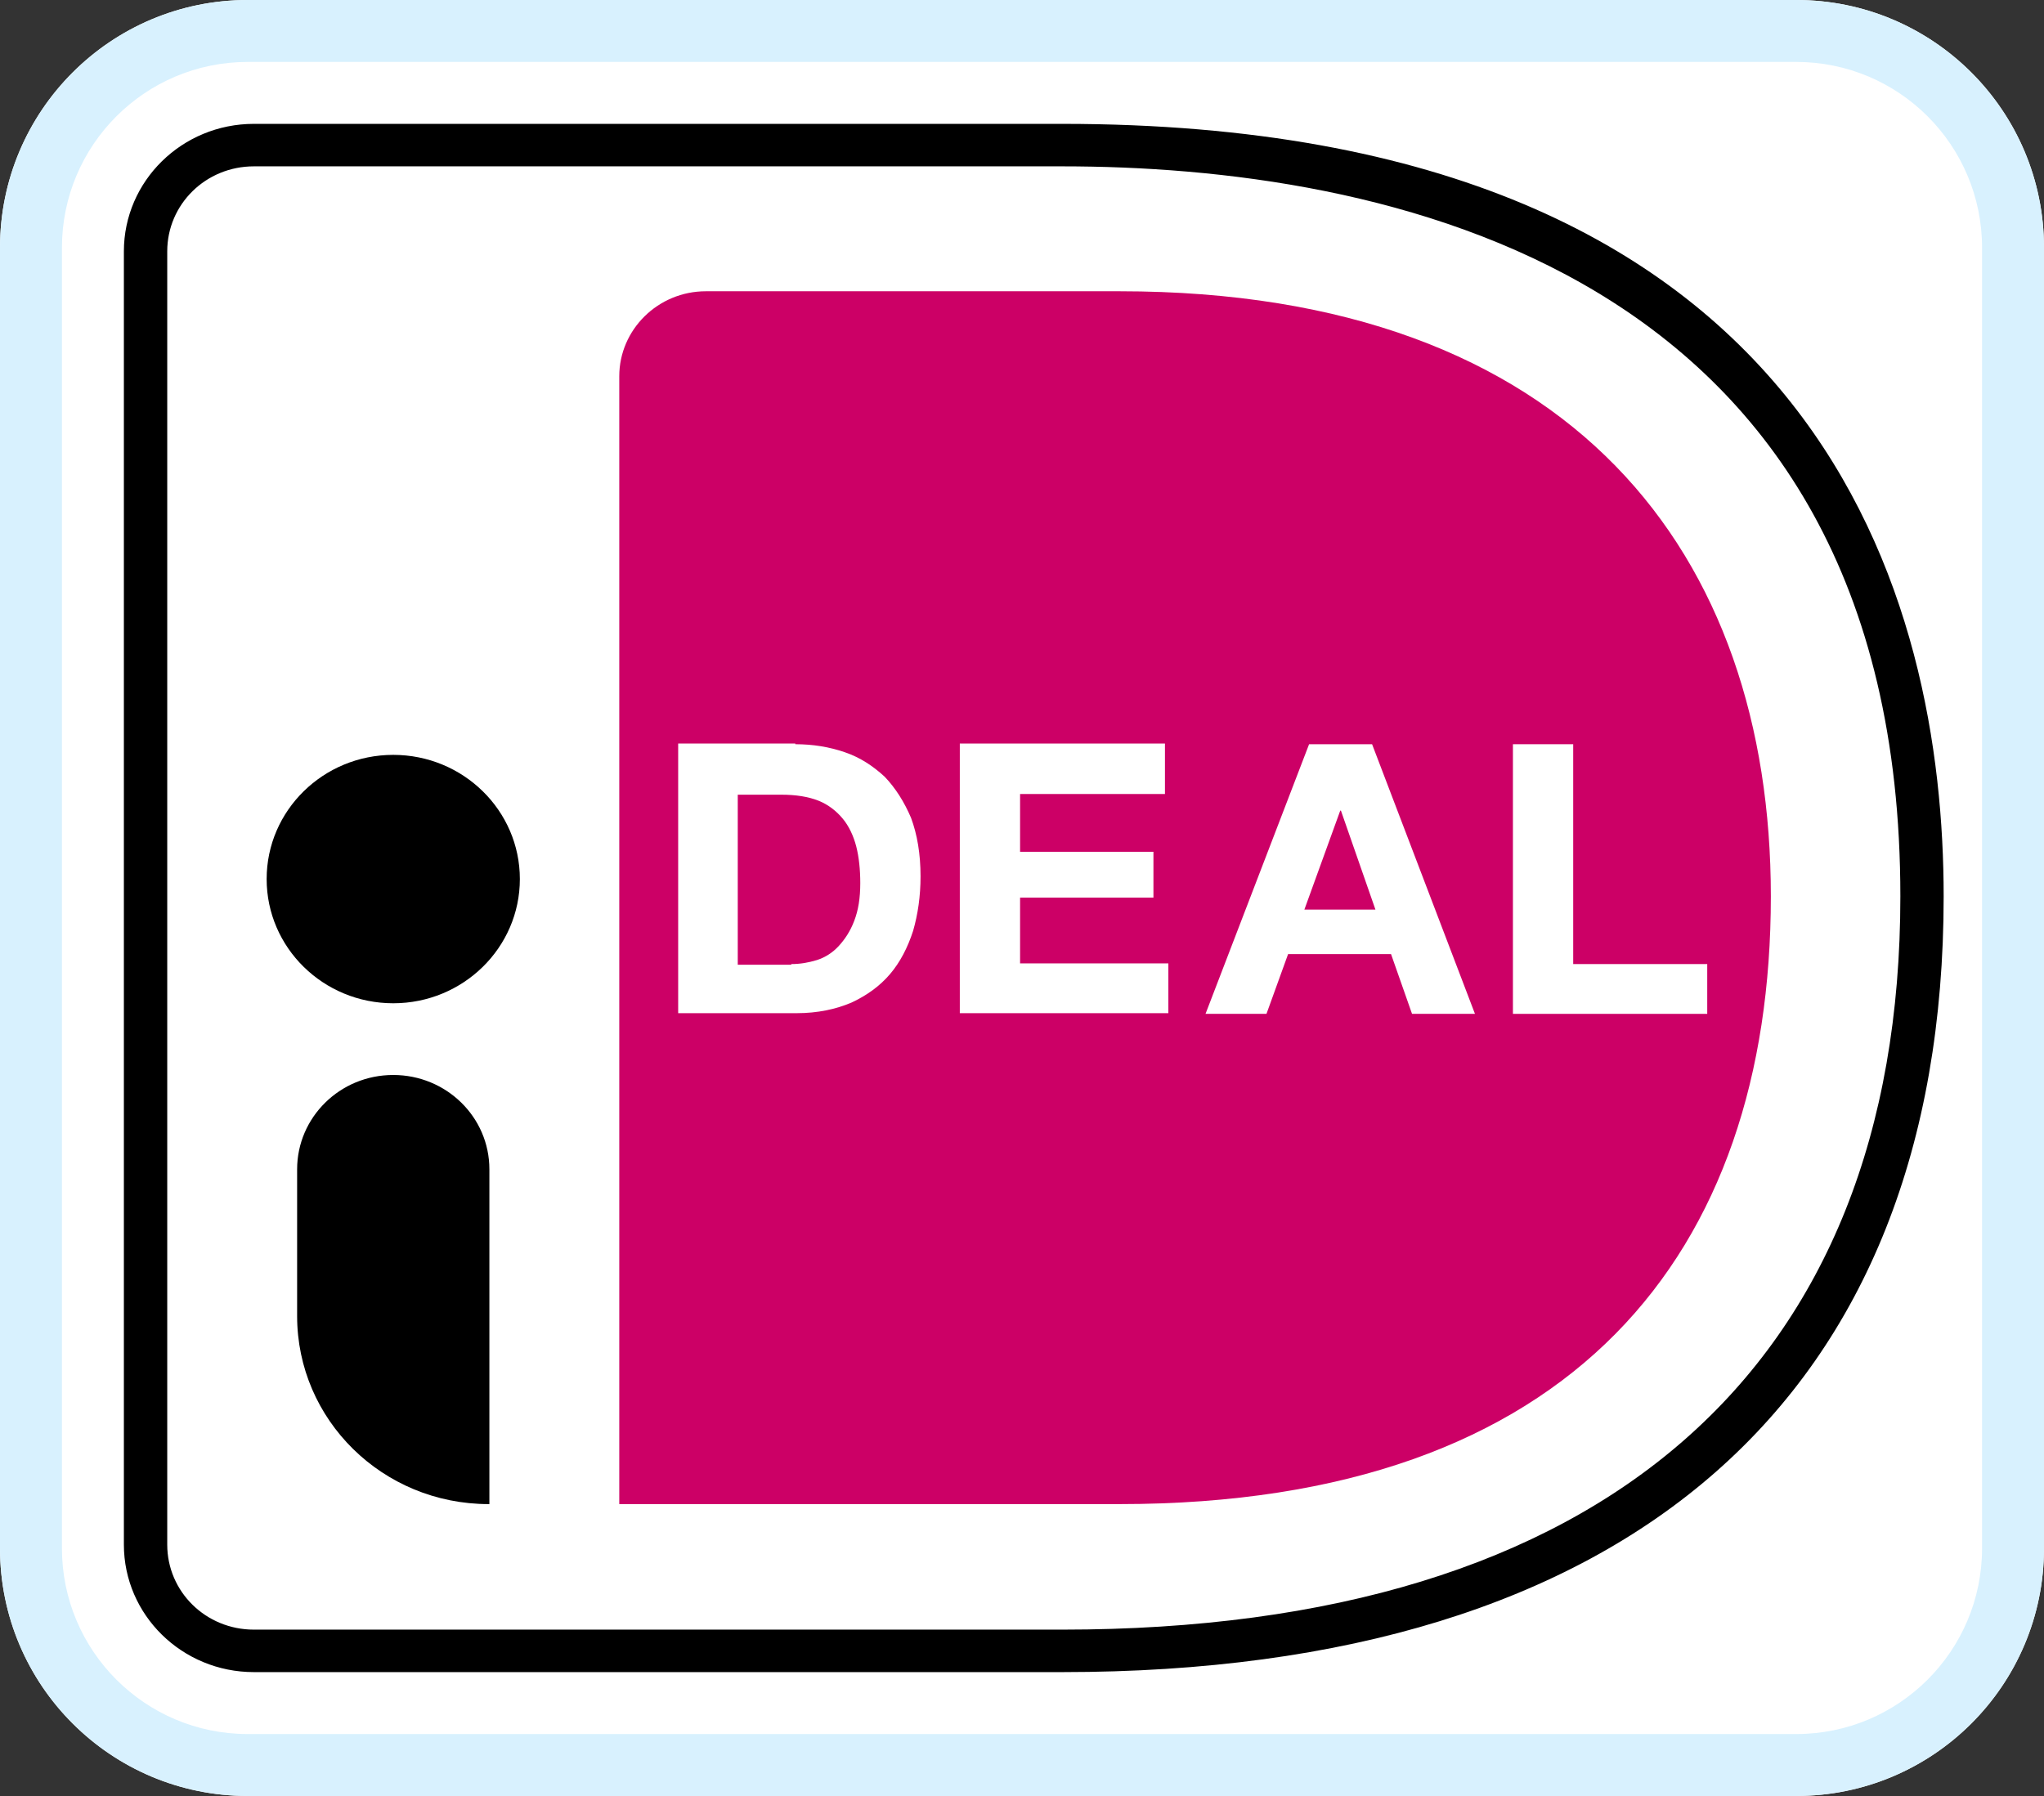
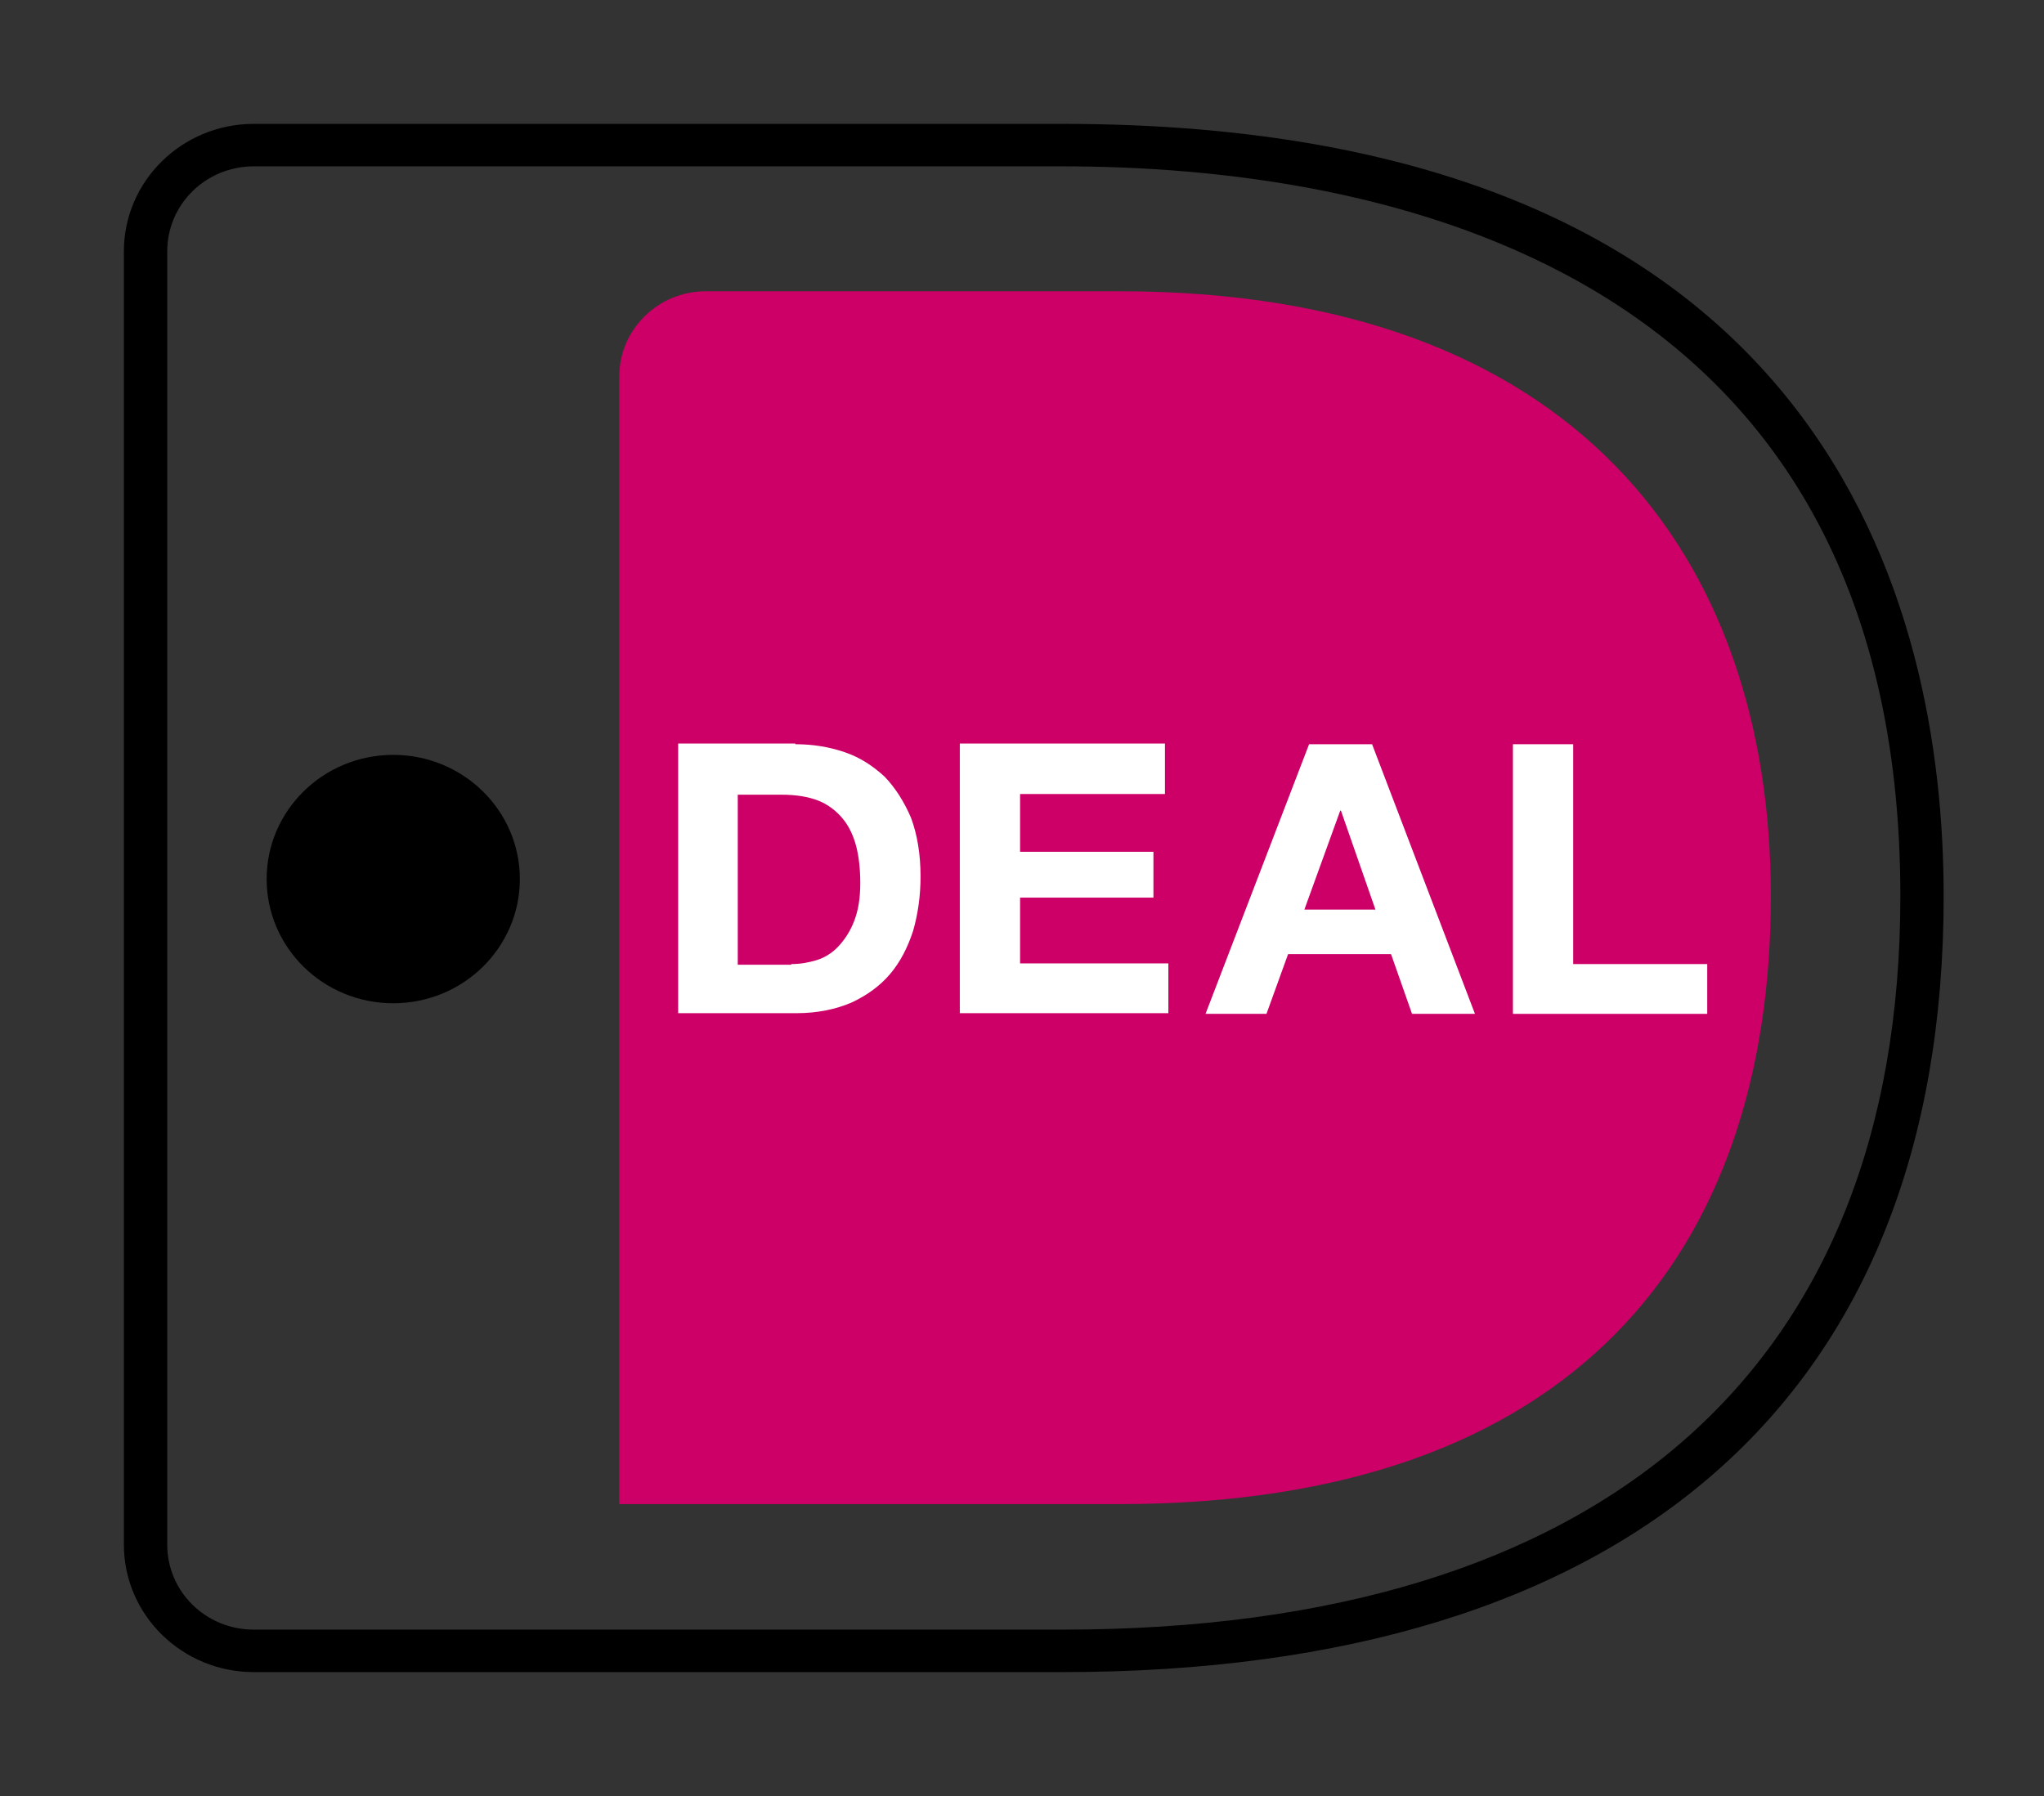
<svg xmlns="http://www.w3.org/2000/svg" width="33" height="29" viewBox="0 0 33 29" fill="none">
  <rect x="0" y="0" width="33" height="29" fill="#333333" stroke="none" />
-   <path d="M0 4C0 1.791 1.791 0 4 0H29C31.209 0 33 1.791 33 4V25C33 27.209 31.209 29 29 29H4C1.791 29 0 27.209 0 25V4Z" fill="white" />
-   <path fill-rule="evenodd" clip-rule="evenodd" d="M29 1H4C2.343 1 1 2.343 1 4V25C1 26.657 2.343 28 4 28H29C30.657 28 32 26.657 32 25V4C32 2.343 30.657 1 29 1ZM4 0C1.791 0 0 1.791 0 4V25C0 27.209 1.791 29 4 29H29C31.209 29 33 27.209 33 25V4C33 1.791 31.209 0 29 0H4Z" fill="#D8F1FE" />
  <path d="M9.998 6.075V24.287H18.076C25.41 24.287 28.59 20.222 28.59 14.473C28.59 8.971 25.41 4.703 18.076 4.703H11.397C10.621 4.703 9.998 5.325 9.998 6.075Z" fill="#CC0066" />
  <path d="M17.149 27H4.099C2.94 27 2 26.078 2 24.941V4.059C2 2.922 2.94 2 4.099 2H17.149C29.533 2 31.38 9.819 31.38 14.473C31.38 22.549 26.32 27 17.149 27ZM4.099 2.686C3.323 2.686 2.7 3.298 2.7 4.059V24.941C2.7 25.702 3.323 26.314 4.099 26.314H17.149C25.872 26.314 30.681 22.109 30.681 14.473C30.681 4.22 22.199 2.686 17.149 2.686H4.099V2.686Z" fill="black" />
  <path d="M12.84 12.017C13.124 12.017 13.387 12.06 13.638 12.146C13.889 12.231 14.097 12.371 14.283 12.542C14.458 12.725 14.6 12.95 14.709 13.207C14.808 13.475 14.862 13.787 14.862 14.151C14.862 14.473 14.819 14.762 14.742 15.031C14.655 15.299 14.534 15.535 14.37 15.728C14.206 15.921 13.999 16.071 13.747 16.189C13.496 16.296 13.201 16.36 12.862 16.36H10.949V12.006H12.84V12.017ZM12.775 15.567C12.917 15.567 13.048 15.545 13.19 15.502C13.321 15.46 13.441 15.384 13.54 15.277C13.638 15.17 13.726 15.041 13.791 14.87C13.857 14.698 13.889 14.505 13.889 14.258C13.889 14.044 13.868 13.84 13.824 13.668C13.78 13.497 13.704 13.336 13.605 13.218C13.507 13.1 13.376 12.993 13.212 12.928C13.048 12.864 12.851 12.832 12.611 12.832H11.911V15.578H12.775V15.567Z" fill="white" />
  <path d="M18.808 12.017V12.821H16.469V13.754H18.622V14.494H16.469V15.556H18.863V16.36H15.496V12.006H18.808V12.017Z" fill="white" />
  <path d="M22.152 12.017L23.813 16.371H22.797L22.458 15.406H20.796L20.447 16.371H19.463L21.135 12.017H22.152V12.017ZM22.206 14.687L21.649 13.089H21.638L21.059 14.687H22.206Z" fill="white" />
  <path d="M25.399 12.017V15.567H27.563V16.371H24.426V12.017H25.399V12.017Z" fill="white" />
  <path d="M6.349 16.2C7.477 16.2 8.393 15.302 8.393 14.194C8.393 13.087 7.477 12.189 6.349 12.189C5.22 12.189 4.305 13.087 4.305 14.194C4.305 15.302 5.22 16.2 6.349 16.2Z" fill="black" />
-   <path d="M7.89 24.287C6.174 24.287 4.797 22.924 4.797 21.251V18.881C4.797 18.045 5.485 17.358 6.349 17.358C7.202 17.358 7.901 18.034 7.901 18.881V24.287H7.89Z" fill="black" />
</svg>